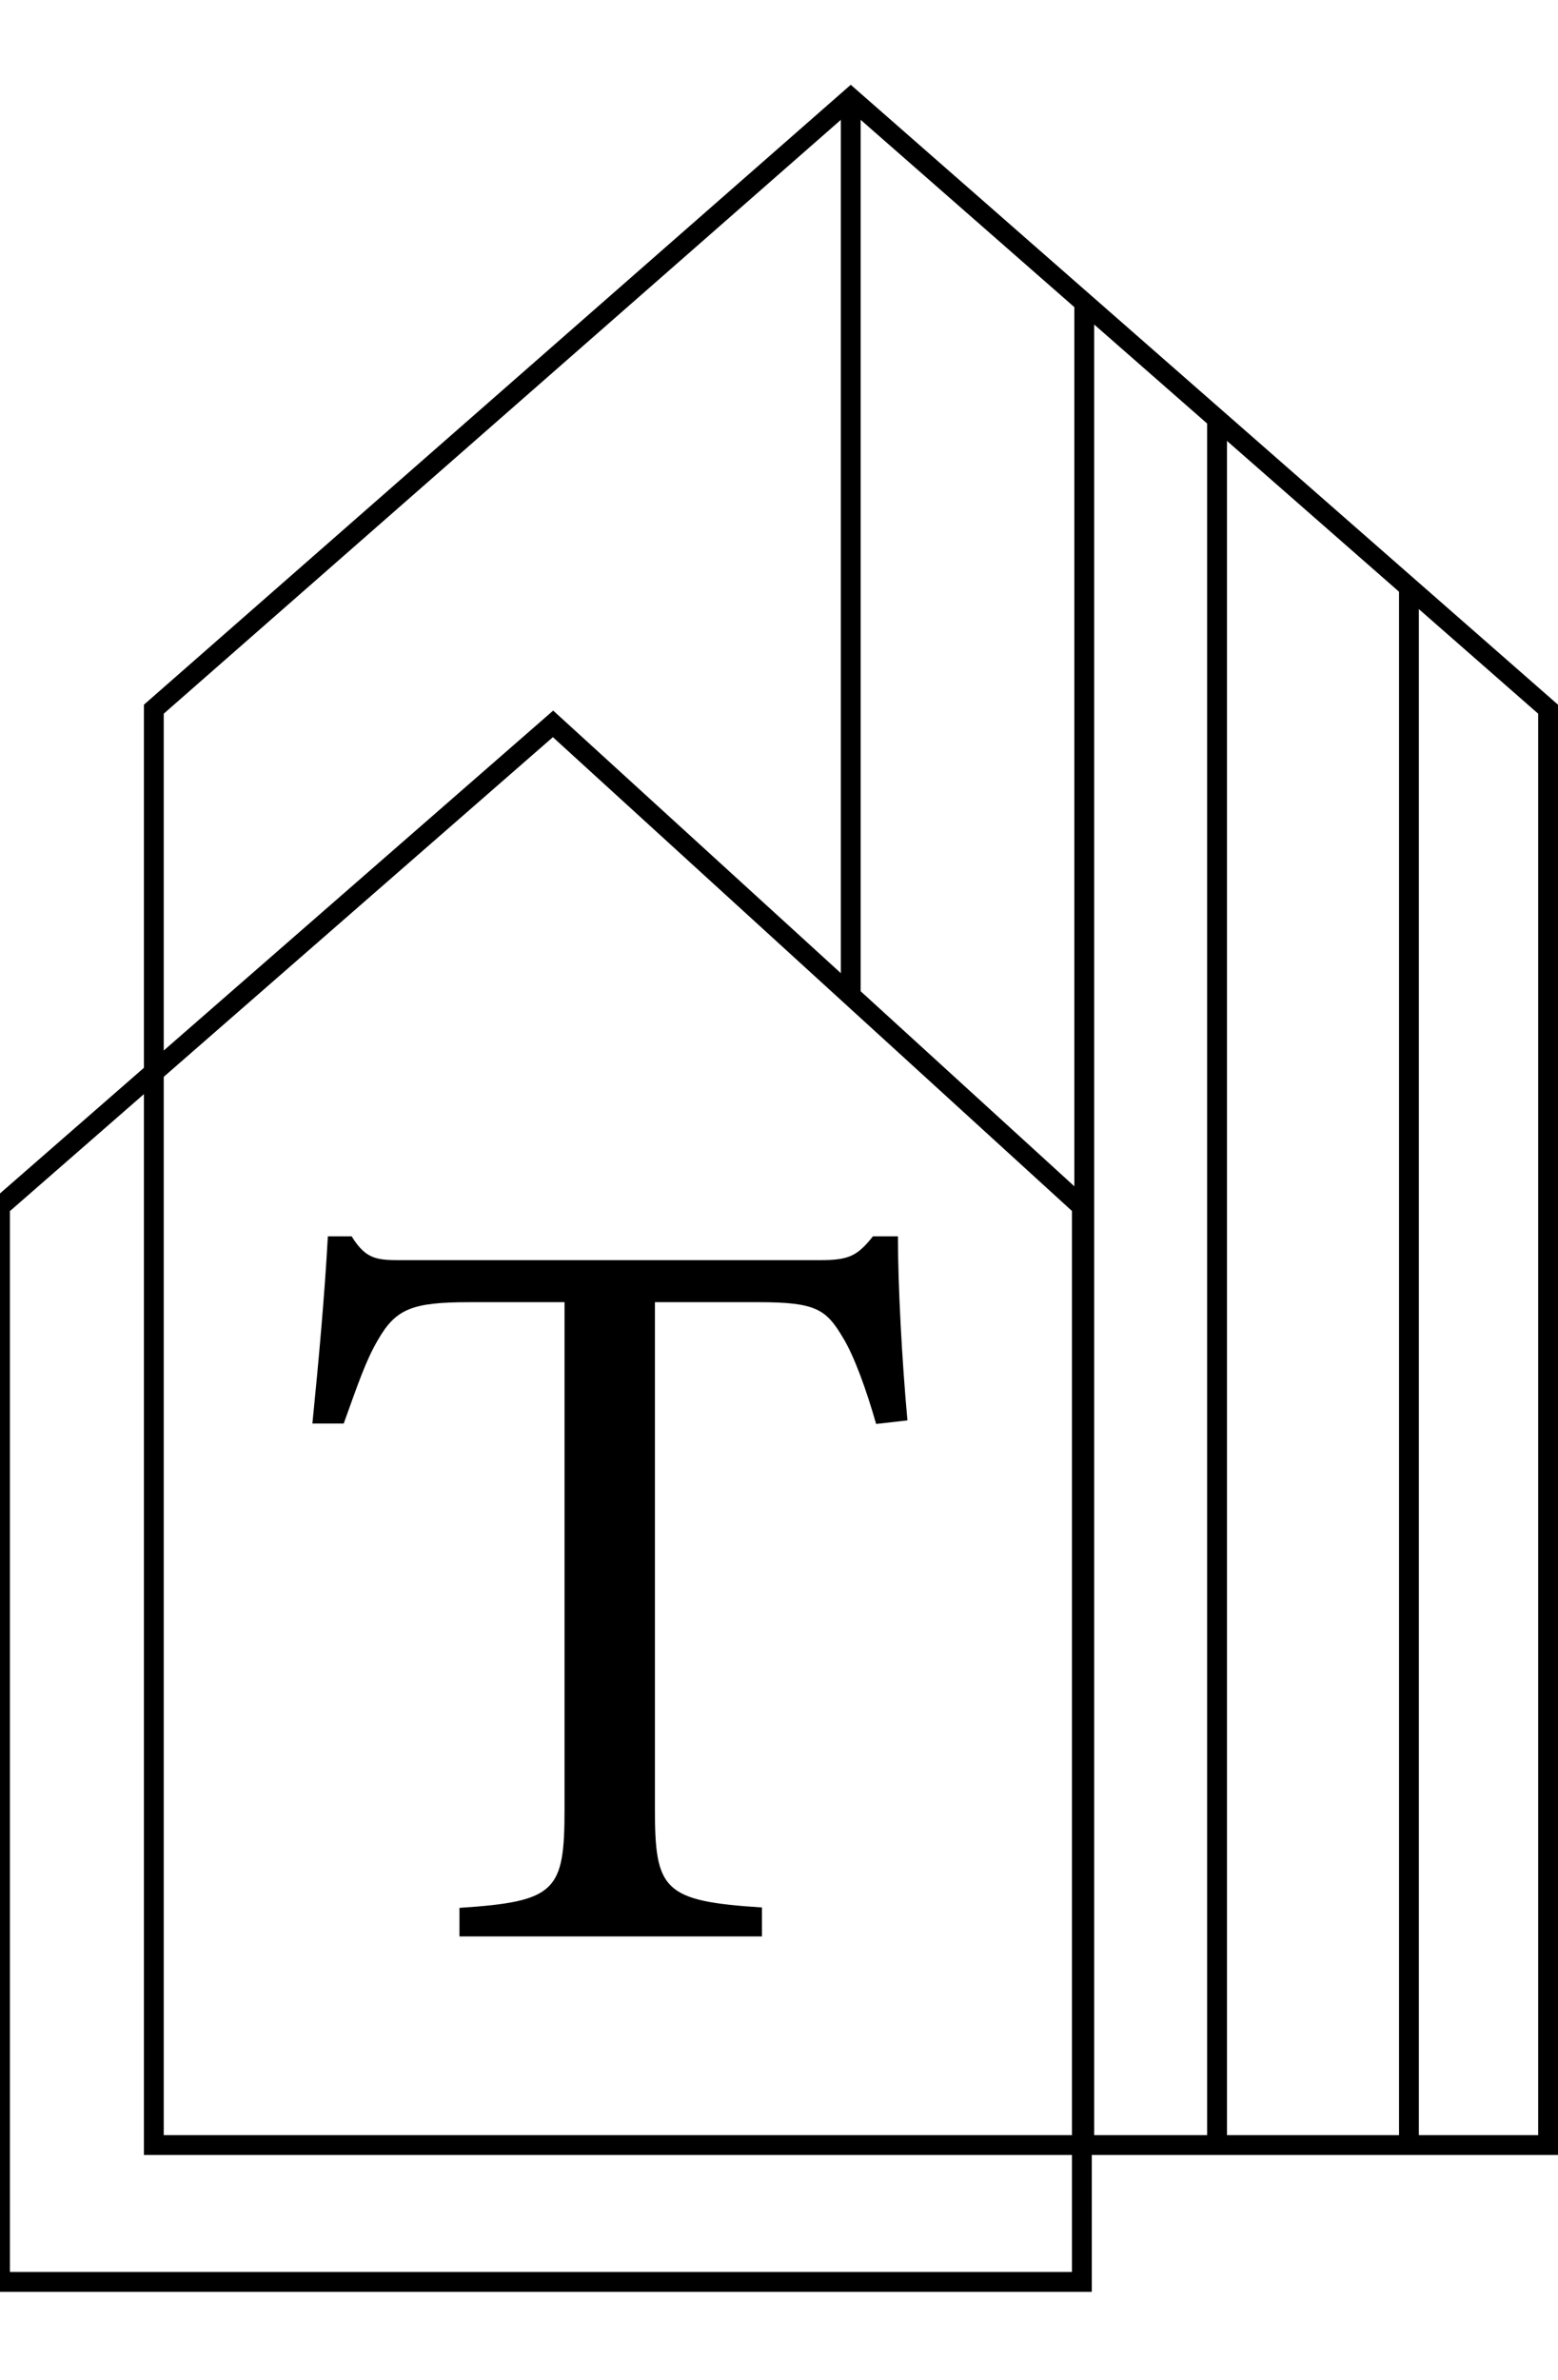
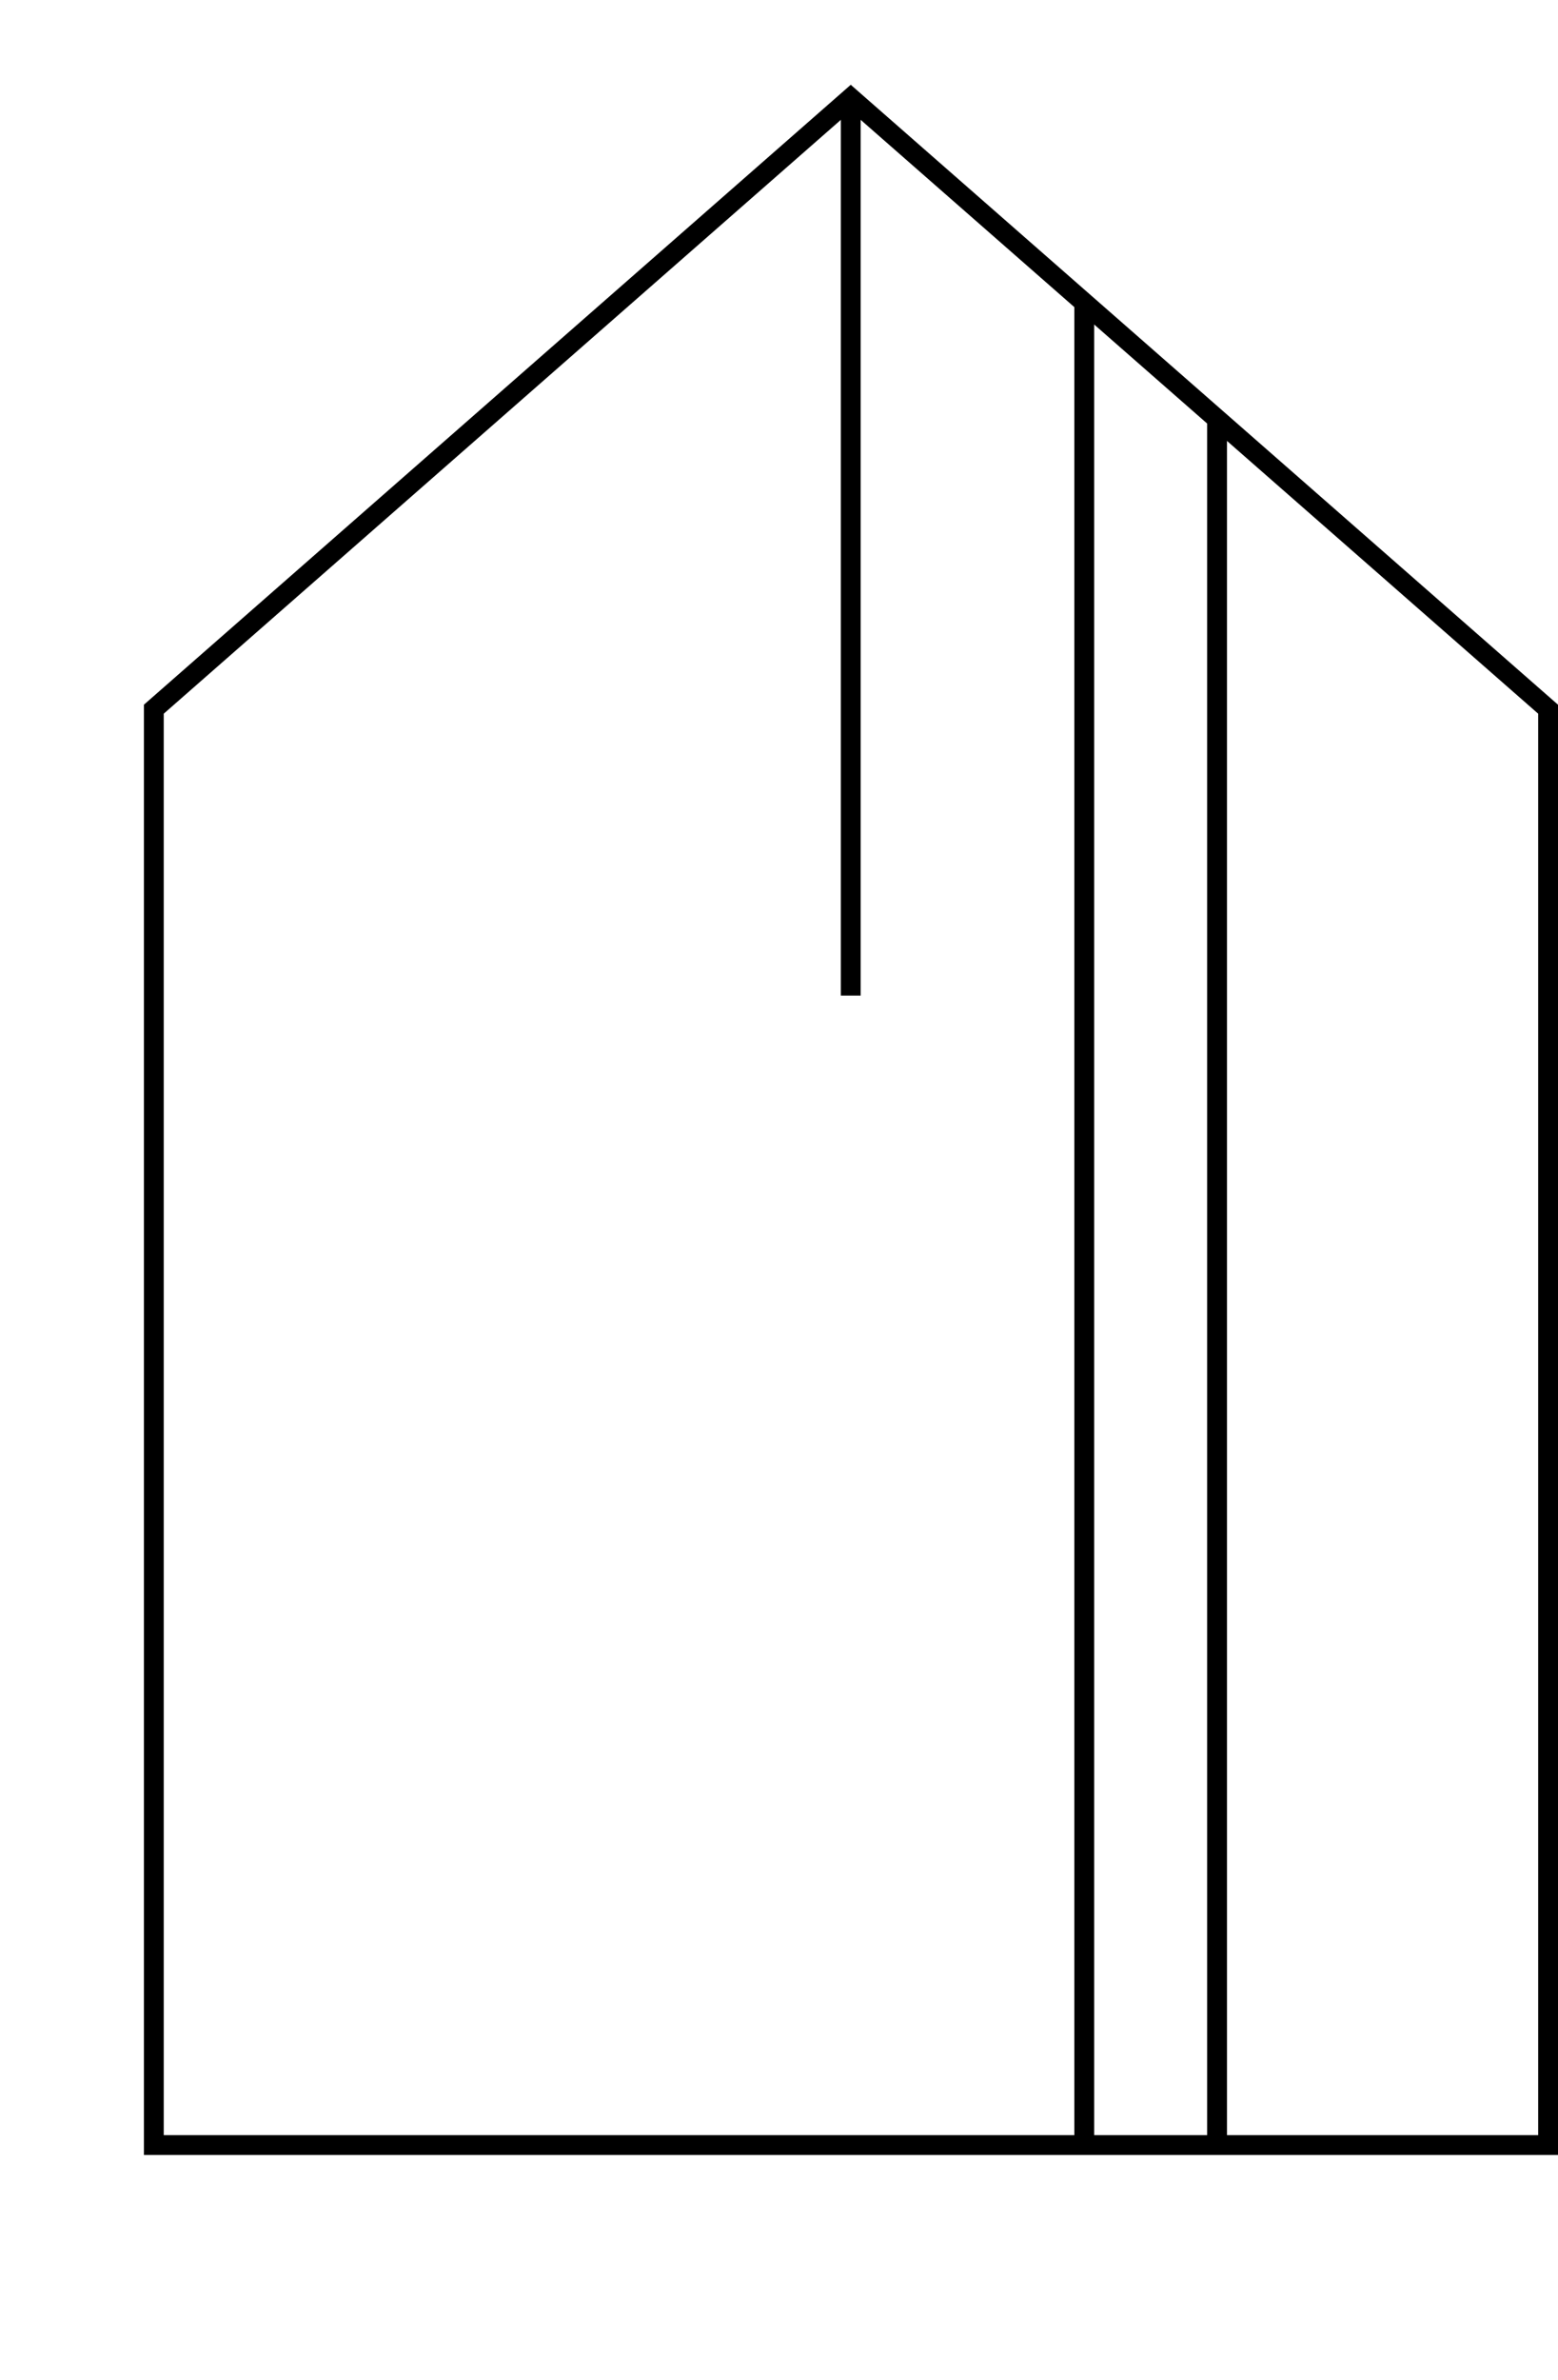
<svg xmlns="http://www.w3.org/2000/svg" x="0px" y="0px" viewBox="0 0 393 600" style="enable-background:new 0 0 393 600;" xml:space="preserve">
  <style type="text/css">	.st0{display:none;}	.st1{fill:none;stroke:#000000;stroke-width:5;stroke-miterlimit:10;}	.st2{display:inline;}</style>
  <g id="Layer_1" class="st0" />
  <g id="house2">
    <g>
      <polygon class="st1" points="214.6,24.7 38.8,178.8 38.8,540.8 390.5,540.8 390.5,178.8   " />
      <line class="st1" x1="214.6" y1="24.7" x2="214.6" y2="251" />
      <line class="st1" x1="273.5" y1="76.3" x2="273.5" y2="540.8" />
      <line class="st1" x1="307" y1="105.7" x2="307" y2="540.8" />
-       <line class="st1" x1="355.4" y1="148.1" x2="355.4" y2="540.8" />
      <g>
-         <path d="M221,359c-2.4-8.4-5.5-17.1-8.4-21.8c-4.2-7.1-6.8-8.9-21.2-8.9h-26.2V456c0,20.5,2.1,23.3,27,24.9v7.3h-76.3V481    c24.4-1.6,26.5-4.2,26.5-24.9V328.3h-23.9c-14.4,0-18.6,1.6-23.1,9.4c-3.1,5.2-5.2,11.5-8.7,21.2h-7.9c1.6-16,3.1-32.5,3.9-47.2    h6c3.9,6.3,6.8,6,14.2,6h103.9c7.3,0,9.4-1,13.4-6h6.3c0,12.3,1,31.2,2.4,46.4L221,359z" />
-       </g>
-       <polygon class="st1" points="0,304.2 139.5,182.5 272.9,304.2 272.9,575.3 0,575.3   " />
+         </g>
      <g class="st0">
-         <path class="st2" d="M485.9,485.1c-6.7,1-14.3,2.8-21.4,4.9c0-2.2,0-7.3,0-10.8c-7.6,6.3-13.7,10.8-21.4,10.8    c-9.4,0-17.5-5.7-17.5-21v-27.2c0-7.6-1.1-8.4-4.6-9.1L417,432v-3.6c6-0.3,15.3-1.7,20-2.5c-0.4,4.5-0.4,11.2-0.4,20.4v19    c0,12.3,6.4,15.8,12.7,15.8c5.2,0,10.4-2.2,15.1-6.7v-32.6c0-7.6-1.7-8.5-6.4-9.2l-4.5-0.6v-3.6c9-0.4,18.8-2,22-2.5v46.9    c0,7,1.1,8,6.4,8.3l3.9,0.1V485.1z" />
        <path class="st2" d="M520.9,426.6c2.4-1,4.5-1.4,6.2-1.4c15,0,27.6,13,27.6,29.7c0,18.9-16.2,35.3-34.6,35.1    c-6,0-13.9-1.4-21.6-5c0-3.6,0-7.4,0-11.2v-67.5c0-8.7-0.4-9.5-9.4-10.2v-3.6c6.6-0.8,15.3-2.9,20.4-4.8c0,5.5,0,11.1,0,16.7    v27.2L520.9,426.6z M509.5,472.1c0,2.2,0.1,3.5,0.7,4.9c1.7,3.5,7.1,7.6,13.9,7.6c12,0,18.1-10.4,18.1-26.2    c0-16-9.7-25.3-21.3-25.3c-4.1,0-8.7,1.3-11.3,2.7V472.1z" />
        <path class="st2" d="M608.8,490c-2.1,0-5.2-1.1-6.6-2.7c-1.8-1.8-2.7-3.8-3.4-6.3c-5.6,3.8-12.5,9-16.8,9    c-9.9,0-17.1-8.3-17.1-17.2c0-6.9,3.8-11.3,11.5-14c8.5-2.9,19-6.6,22.1-9.1v-2.8c0-9.9-5-15.7-12.3-15.7c-3.2,0-5.2,1.5-6.6,3.2    c-1.5,2-2.5,5-3.8,9.1c-0.7,2.2-2,3.2-4.1,3.2c-2.7,0-6.2-2.8-6.2-6.2c0-2,1.8-3.6,4.6-5.6c4.1-2.9,12.2-8.1,20.2-9.8    c4.2,0,8.5,1.3,11.8,3.8c4.9,4.2,7.1,9,7.1,16.2v27c0,6.4,2.4,8.4,4.9,8.4c1.7,0,3.5-0.7,5-1.5l1.4,3.9L608.8,490z M598.6,454.6    c-3.1,1.5-9.8,4.5-13,5.9c-5.3,2.4-8.5,5-8.5,10.2c0,7.4,5.6,10.8,10.1,10.8c3.6,0,8.7-2.2,11.5-5    C598.6,469.8,598.6,461.1,598.6,454.6z" />
        <path class="st2" d="M666.8,488.3v-3.9c8.1-0.8,9-1.8,9-11.3V450c0-9.8-3.5-16.4-12.7-16.4c-5.7,0-11.2,3.4-15.5,7.3v32.8    c0,9.7,0.8,9.9,9.1,10.8v3.9h-30.2v-3.9c9.2-1,10.1-1.5,10.1-10.8v-28.8c0-9.1-1-9.5-8.5-10.8v-3.6c6.9-1.1,13.7-2.9,19.6-5.6    c0,3.2,0,7.7,0,11.1c2.8-2,5.9-4.1,9.5-6.4c3.9-2.5,7.6-4.2,11.6-4.2c11.2,0,18.2,8.3,18.2,21.8v26.6c0,9.5,0.8,9.9,9,10.8v3.9    H666.8z" />
        <path class="st2" d="M754.8,476.4c-9,11.2-18.8,13.6-23.2,13.6c-17.1,0-27.4-14-27.4-30.1c0-9.5,3.4-18.3,9.1-24.5    c5.9-6.6,13.6-10.2,20.9-10.2c12.2,0,21.4,10.5,21.4,21.7c-0.1,2.8-0.6,4.1-2.8,4.6c-2.8,0.6-20.7,1.8-37.4,2.4    c-0.4,18.8,11.1,26.5,21,26.5c5.7,0,11.1-2.4,16.2-7.1L754.8,476.4z M730.7,430.5c-6.4,0-12.7,6-14.7,17.4c7.8,0,15.7,0,23.9-0.4    c2.5,0,3.4-0.7,3.4-2.8C743.5,437.2,738.6,430.5,730.7,430.5z" />
        <path class="st2" d="M775.5,490.3c-5,0-8.5-3.6-8.5-9c0-5,3.5-9,8.5-9s8.8,3.9,8.8,9C784.4,486.6,780.6,490.3,775.5,490.3z" />
-         <path class="st2" d="M846.6,476.4c-9,11.2-18.8,13.6-23.2,13.6c-17.1,0-27.4-14-27.4-30.1c0-9.5,3.4-18.3,9.1-24.5    c5.9-6.6,13.6-10.2,20.9-10.2c12.2,0,21.4,10.5,21.4,21.7c-0.1,2.8-0.6,4.1-2.8,4.6c-2.8,0.6-20.7,1.8-37.4,2.4    c-0.4,18.8,11.1,26.5,21,26.5c5.7,0,11.1-2.4,16.2-7.1L846.6,476.4z M822.6,430.5c-6.4,0-12.7,6-14.7,17.4c7.8,0,15.7,0,23.9-0.4    c2.5,0,3.4-0.7,3.4-2.8C835.3,437.2,830.4,430.5,822.6,430.5z" />
+         <path class="st2" d="M846.6,476.4c-9,11.2-18.8,13.6-23.2,13.6c-17.1,0-27.4-14-27.4-30.1c0-9.5,3.4-18.3,9.1-24.5    c12.2,0,21.4,10.5,21.4,21.7c-0.1,2.8-0.6,4.1-2.8,4.6c-2.8,0.6-20.7,1.8-37.4,2.4    c-0.4,18.8,11.1,26.5,21,26.5c5.7,0,11.1-2.4,16.2-7.1L846.6,476.4z M822.6,430.5c-6.4,0-12.7,6-14.7,17.4c7.8,0,15.7,0,23.9-0.4    c2.5,0,3.4-0.7,3.4-2.8C835.3,437.2,830.4,430.5,822.6,430.5z" />
        <path class="st2" d="M908.4,476.4c-9,11.2-18.8,13.6-23.2,13.6c-17.1,0-27.4-14-27.4-30.1c0-9.5,3.4-18.3,9.1-24.5    c5.9-6.6,13.6-10.2,20.9-10.2c12.2,0,21.4,10.5,21.4,21.7c-0.1,2.8-0.6,4.1-2.8,4.6c-2.8,0.6-20.7,1.8-37.4,2.4    c-0.4,18.8,11.1,26.5,21,26.5c5.7,0,11.1-2.4,16.2-7.1L908.4,476.4z M884.3,430.5c-6.4,0-12.7,6-14.7,17.4c7.8,0,15.7,0,23.9-0.4    c2.5,0,3.4-0.7,3.4-2.8C897,437.2,892.1,430.5,884.3,430.5z" />
      </g>
      <g>
        <g class="st0">
          <path class="st2" d="M98.3,430.1c-6.7,1-14.3,2.8-21.4,4.9c0-2.2,0-7.3,0-10.8c-7.6,6.3-13.7,10.8-21.4,10.8     c-9.4,0-17.5-5.7-17.5-21v-27.2c0-7.6-1.1-8.4-4.6-9.1l-3.9-0.7v-3.6c6-0.3,15.3-1.7,20-2.5c-0.4,4.5-0.4,11.2-0.4,20.4v19     c0,12.3,6.4,15.8,12.7,15.8c5.2,0,10.4-2.2,15.1-6.7v-32.6c0-7.6-1.7-8.5-6.4-9.2l-4.5-0.6v-3.6c9-0.4,18.8-2,22-2.5v46.9     c0,7,1.1,8,6.4,8.3l3.9,0.1V430.1z" />
-           <path class="st2" d="M134.4,371.6c2.4-1,4.5-1.4,6.2-1.4c15,0,27.6,13,27.6,29.7c0,18.9-16.2,35.3-34.6,35.1     c-6,0-13.9-1.4-21.6-5c0-3.6,0-7.4,0-11.2v-67.5c0-8.7-0.4-9.5-9.4-10.2v-3.6c6.6-0.8,15.3-2.9,20.4-4.8c0,5.5,0,11.1,0,16.7     v27.2L134.4,371.6z M123,417.1c0,2.2,0.1,3.5,0.7,4.9c1.7,3.5,7.1,7.6,13.9,7.6c12,0,18.1-10.4,18.1-26.2     c0-16-9.7-25.3-21.3-25.3c-4.1,0-8.7,1.3-11.3,2.7V417.1z" />
          <path class="st2" d="M223,435c-2.1,0-5.2-1.1-6.6-2.7c-1.8-1.8-2.7-3.8-3.4-6.3c-5.6,3.8-12.5,9-16.8,9     c-9.9,0-17.1-8.3-17.1-17.2c0-6.9,3.8-11.3,11.5-14c8.5-2.9,19-6.6,22.1-9.1v-2.8c0-9.9-5-15.7-12.3-15.7     c-3.2,0-5.2,1.5-6.6,3.2c-1.5,2-2.5,5-3.8,9.1c-0.7,2.2-2,3.2-4.1,3.2c-2.7,0-6.2-2.8-6.2-6.2c0-2,1.8-3.6,4.6-5.6     c4.1-2.9,12.2-8.1,20.2-9.8c4.2,0,8.5,1.3,11.8,3.8c4.9,4.2,7.1,9,7.1,16.2v27c0,6.4,2.4,8.4,4.9,8.4c1.7,0,3.5-0.7,5-1.5     l1.4,3.9L223,435z M212.8,399.6c-3.1,1.5-9.8,4.5-13,5.9c-5.3,2.4-8.5,5-8.5,10.2c0,7.4,5.6,10.8,10.1,10.8     c3.6,0,8.7-2.2,11.5-5C212.8,414.9,212.8,406.2,212.8,399.6z" />
          <path class="st2" d="M281,433.3v-3.9c8.1-0.8,9-1.8,9-11.3V395c0-9.8-3.5-16.4-12.7-16.4c-5.7,0-11.2,3.4-15.5,7.3v32.8     c0,9.7,0.8,9.9,9.1,10.8v3.9h-30.2v-3.9c9.2-1,10.1-1.5,10.1-10.8v-28.8c0-9.1-1-9.5-8.5-10.8v-3.6c6.9-1.1,13.7-2.9,19.6-5.6     c0,3.2,0,7.7,0,11.1c2.8-2,5.9-4.1,9.5-6.4c3.9-2.5,7.6-4.2,11.6-4.2c11.2,0,18.2,8.3,18.2,21.8v26.6c0,9.5,0.8,9.9,9,10.8v3.9     H281z" />
          <path class="st2" d="M369.6,421.4c-9,11.2-18.8,13.6-23.2,13.6c-17.1,0-27.4-14-27.4-30.1c0-9.5,3.4-18.3,9.1-24.5     c5.9-6.6,13.6-10.2,20.9-10.2c12.2,0,21.4,10.5,21.4,21.7c-0.1,2.8-0.6,4.1-2.8,4.6c-2.8,0.6-20.7,1.8-37.4,2.4     c-0.4,18.8,11.1,26.5,21,26.5c5.7,0,11.1-2.4,16.2-7.1L369.6,421.4z M345.5,375.5c-6.4,0-12.7,6-14.7,17.4     c7.8,0,15.7,0,23.9-0.4c2.5,0,3.4-0.7,3.4-2.8C358.2,382.2,353.3,375.5,345.5,375.5z" />
          <path class="st2" d="M388.9,435.3c-5,0-8.5-3.6-8.5-9c0-5,3.5-9,8.5-9s8.8,3.9,8.8,9C397.7,431.7,393.9,435.3,388.9,435.3z" />
          <path class="st2" d="M460,421.4c-9,11.2-18.8,13.6-23.2,13.6c-17.1,0-27.4-14-27.4-30.1c0-9.5,3.4-18.3,9.1-24.5     c5.9-6.6,13.6-10.2,20.9-10.2c12.2,0,21.4,10.5,21.4,21.7c-0.1,2.8-0.6,4.1-2.8,4.6c-2.8,0.6-20.7,1.8-37.4,2.4     c-0.4,18.8,11.1,26.5,21,26.5c5.7,0,11.1-2.4,16.2-7.1L460,421.4z M435.9,375.5c-6.4,0-12.7,6-14.7,17.4c7.8,0,15.7,0,23.9-0.4     c2.5,0,3.4-0.7,3.4-2.8C448.7,382.2,443.8,375.5,435.9,375.5z" />
          <path class="st2" d="M520.5,421.4c-9,11.2-18.8,13.6-23.2,13.6c-17.1,0-27.4-14-27.4-30.1c0-9.5,3.4-18.3,9.1-24.5     c5.9-6.6,13.6-10.2,20.9-10.2c12.2,0,21.4,10.5,21.4,21.7c-0.1,2.8-0.6,4.1-2.8,4.6c-2.8,0.6-20.7,1.8-37.4,2.4     c-0.4,18.8,11.1,26.5,21,26.5c5.7,0,11.1-2.4,16.2-7.1L520.5,421.4z M496.4,375.5c-6.4,0-12.7,6-14.7,17.4     c7.8,0,15.7,0,23.9-0.4c2.5,0,3.4-0.7,3.4-2.8C509.2,382.2,504.3,375.5,496.4,375.5z" />
        </g>
      </g>
    </g>
  </g>
</svg>